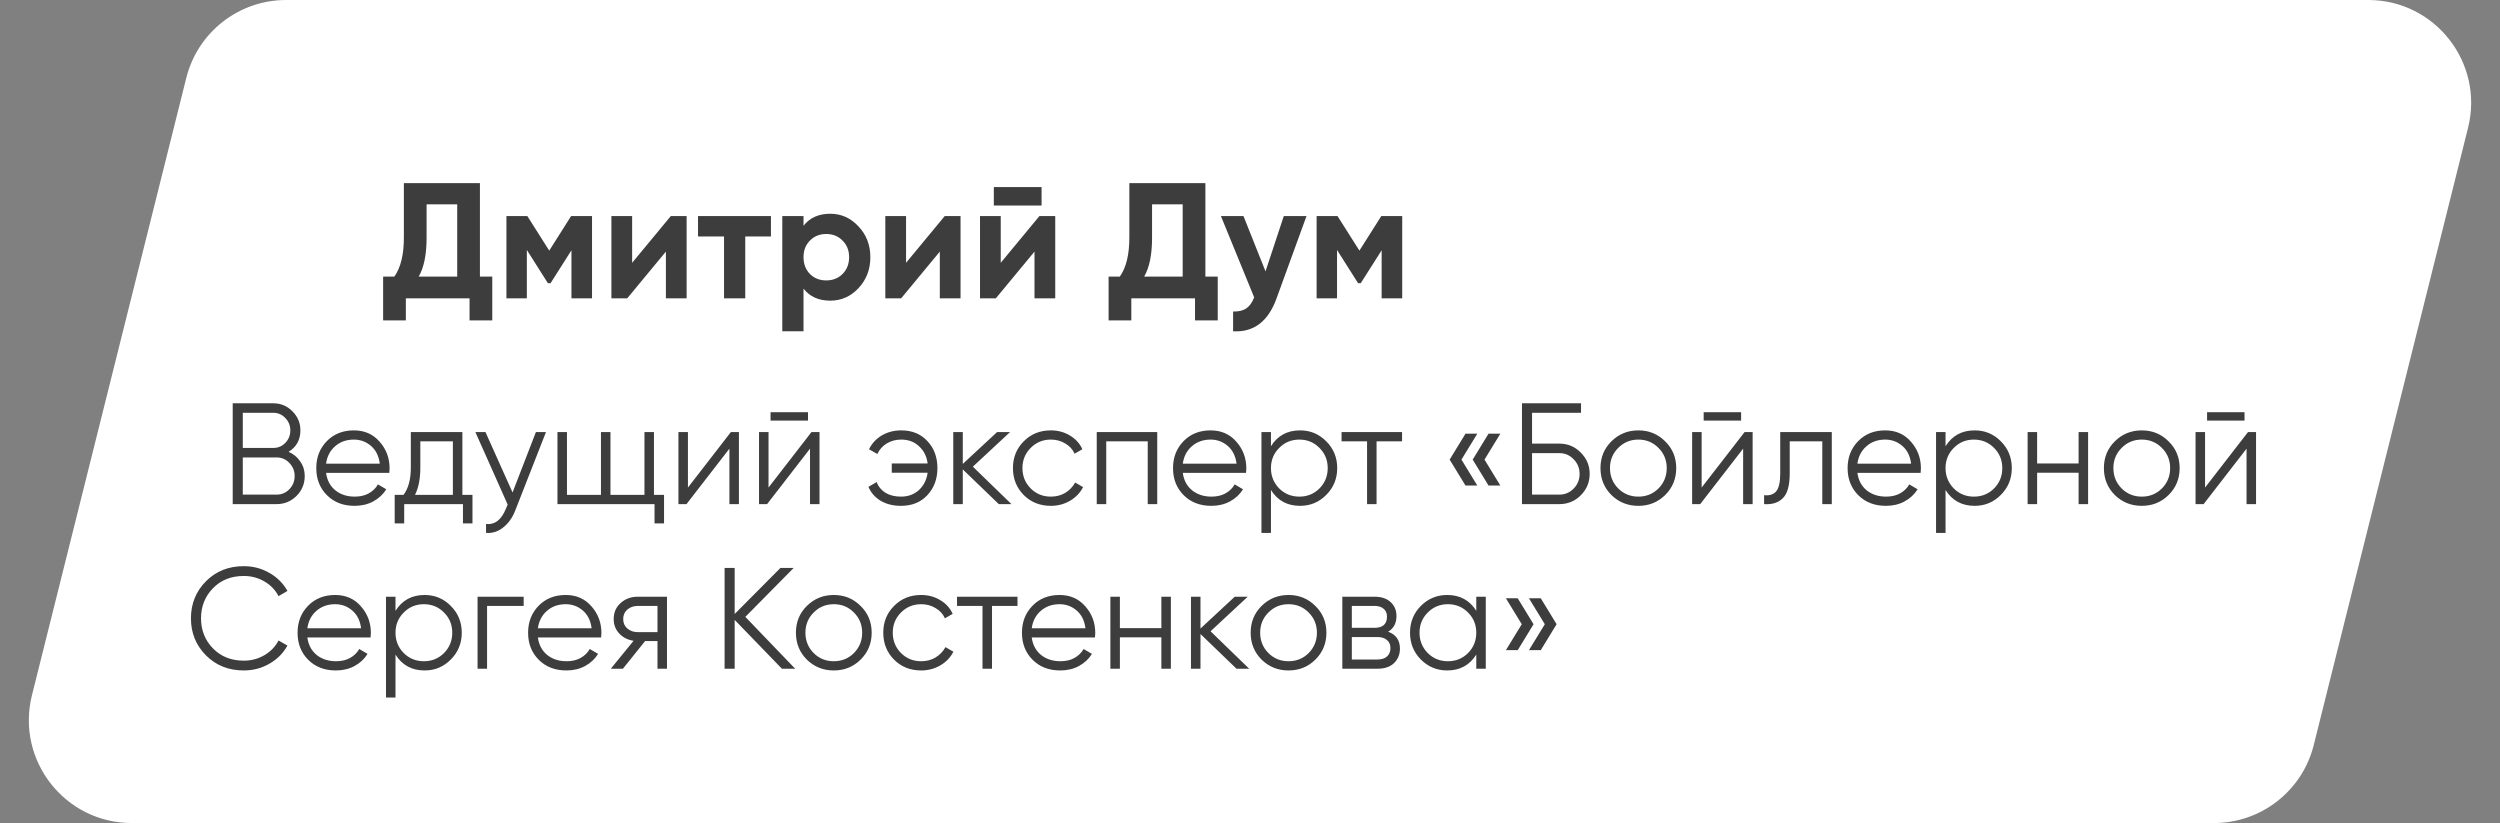
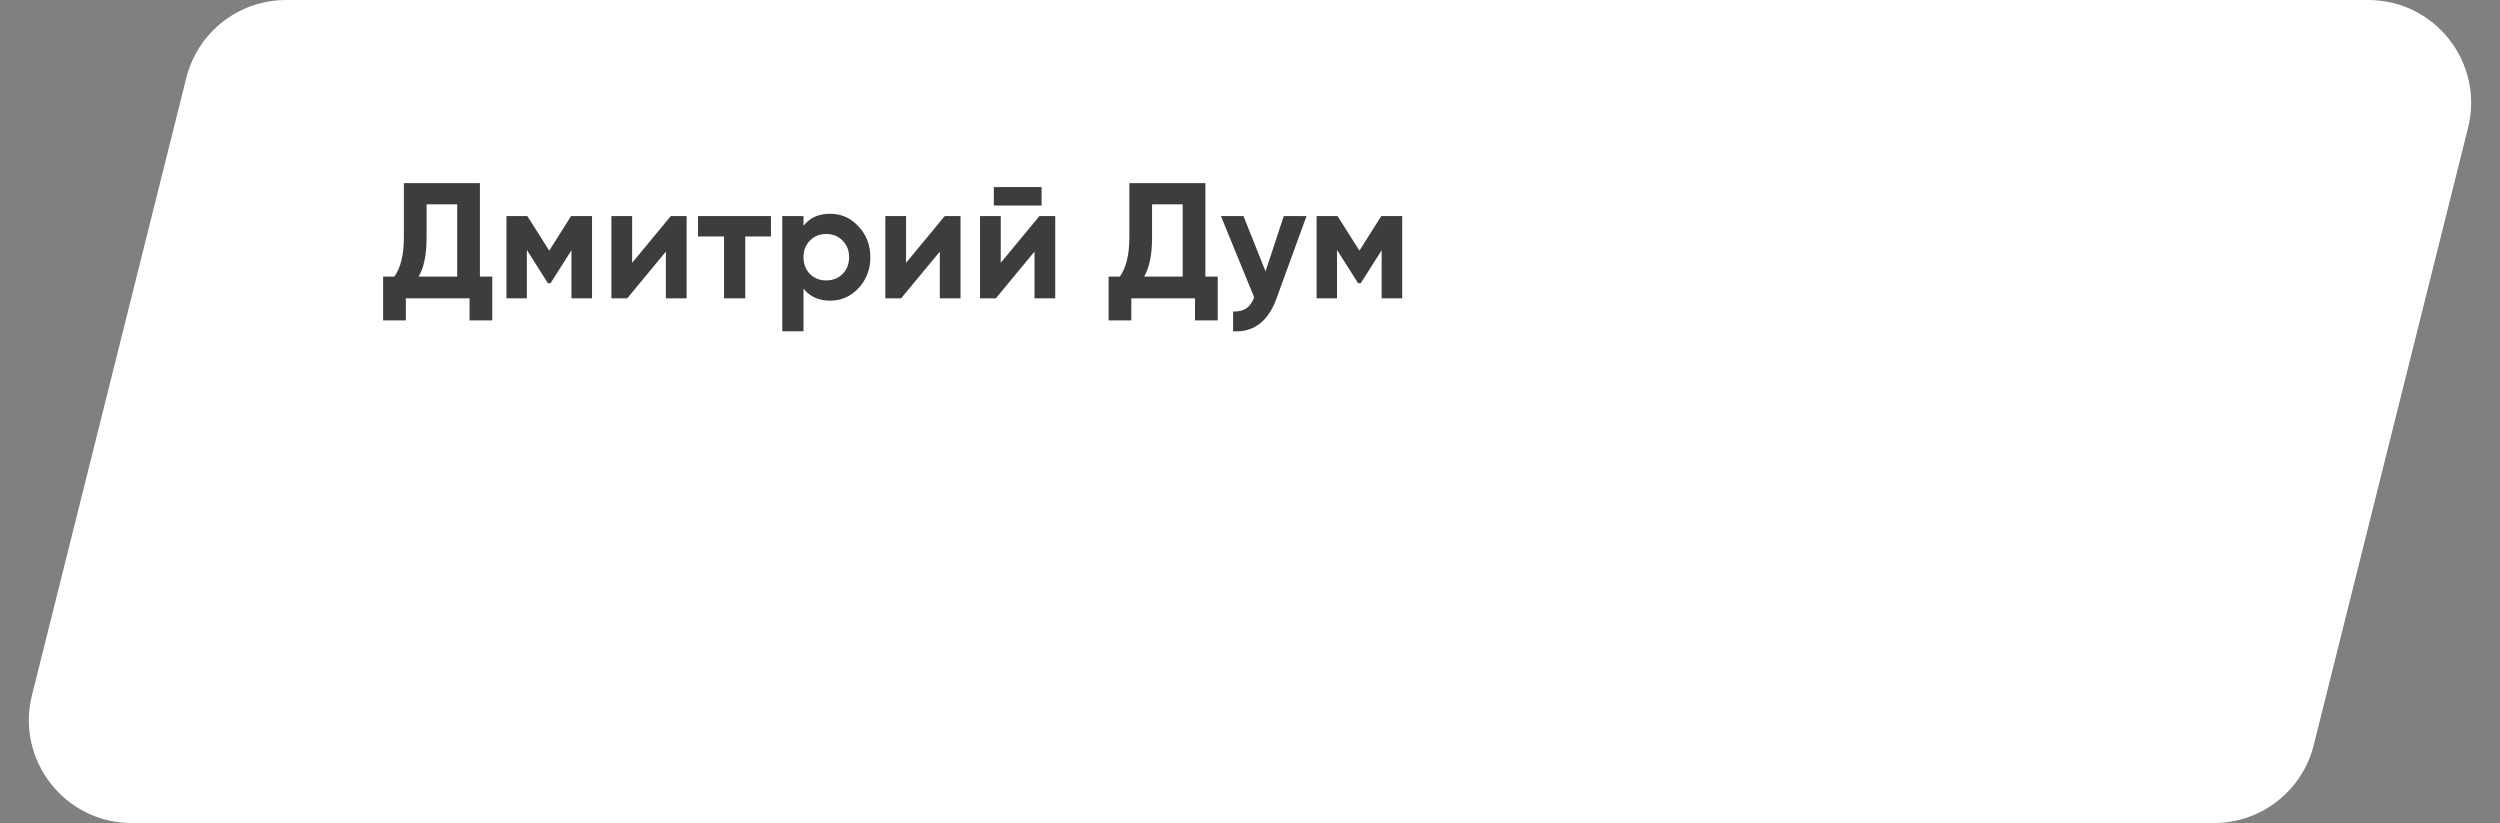
<svg xmlns="http://www.w3.org/2000/svg" width="243" height="80" viewBox="0 0 243 80" fill="none">
  <rect x="0" y="0" width="243" height="80" fill="#808080" stroke="none" />
  <path d="M18.106 7.575C19.219 3.123 23.219 0 27.808 0H230.192C236.698 0 241.472 6.114 239.894 12.425L224.894 72.425C223.781 76.877 219.781 80 215.192 80H12.808C6.302 80 1.528 73.886 3.106 67.575L18.106 7.575Z" fill="white" />
  <path d="M46.648 26.888H47.848V31.144H45.64V29H39.448V31.144H37.24V26.888H38.328C38.947 26.024 39.256 24.76 39.256 23.096V17.8H46.648V26.888ZM40.696 26.888H44.44V19.864H41.464V23.128C41.464 24.749 41.208 26.003 40.696 26.888ZM57.545 21V29H55.545V24.328L53.513 27.528H53.257L51.209 24.296V29H49.225V21H51.257L53.385 24.36L55.513 21H57.545ZM65.204 21H66.74V29H64.724V24.456L60.964 29H59.428V21H61.444V25.544L65.204 21ZM74.936 21V22.984H72.439V29H70.376V22.984H67.847V21H74.936ZM80.694 20.776C81.771 20.776 82.688 21.187 83.446 22.008C84.214 22.819 84.598 23.816 84.598 25C84.598 26.184 84.214 27.187 83.446 28.008C82.688 28.819 81.771 29.224 80.694 29.224C79.574 29.224 78.71 28.835 78.102 28.056V32.2H76.038V21H78.102V21.944C78.71 21.165 79.574 20.776 80.694 20.776ZM78.726 26.632C79.142 27.048 79.67 27.256 80.31 27.256C80.95 27.256 81.478 27.048 81.894 26.632C82.32 26.205 82.534 25.661 82.534 25C82.534 24.339 82.32 23.8 81.894 23.384C81.478 22.957 80.95 22.744 80.31 22.744C79.67 22.744 79.142 22.957 78.726 23.384C78.31 23.8 78.102 24.339 78.102 25C78.102 25.661 78.31 26.205 78.726 26.632ZM91.829 21H93.365V29H91.349V24.456L87.589 29H86.053V21H88.069V25.544L91.829 21ZM96.6 19.976V18.184H101.241V19.976H96.6ZM101.033 21H102.569V29H100.553V24.456L96.793 29H95.257V21H97.272V25.544L101.033 21ZM117.164 26.888H118.364V31.144H116.156V29H109.964V31.144H107.756V26.888H108.844C109.462 26.024 109.772 24.76 109.772 23.096V17.8H117.164V26.888ZM111.212 26.888H114.956V19.864H111.98V23.128C111.98 24.749 111.724 26.003 111.212 26.888ZM124.785 21H126.993L124.081 29C123.27 31.251 121.862 32.317 119.857 32.2V30.28C120.401 30.291 120.828 30.189 121.137 29.976C121.457 29.763 121.713 29.405 121.905 28.904L118.673 21H120.865L123.009 26.376L124.785 21ZM136.295 21V29H134.295V24.328L132.263 27.528H132.007L129.959 24.296V29H127.975V21H130.007L132.135 24.36L134.263 21H136.295Z" fill="#3D3D3D" />
-   <path d="M28.052 43.918C28.528 44.123 28.906 44.436 29.186 44.856C29.475 45.267 29.62 45.738 29.62 46.27C29.62 47.026 29.354 47.67 28.822 48.202C28.29 48.734 27.646 49 26.89 49H22.62V39.2H26.568C27.296 39.2 27.917 39.461 28.43 39.984C28.943 40.497 29.2 41.113 29.2 41.832C29.2 42.747 28.817 43.442 28.052 43.918ZM26.568 40.124H23.6V43.54H26.568C27.025 43.54 27.413 43.377 27.73 43.05C28.057 42.714 28.22 42.308 28.22 41.832C28.22 41.365 28.057 40.964 27.73 40.628C27.413 40.292 27.025 40.124 26.568 40.124ZM26.89 48.076C27.375 48.076 27.786 47.903 28.122 47.558C28.467 47.203 28.64 46.774 28.64 46.27C28.64 45.775 28.467 45.351 28.122 44.996C27.786 44.641 27.375 44.464 26.89 44.464H23.6V48.076H26.89ZM34.396 41.832C35.432 41.832 36.267 42.201 36.902 42.938C37.546 43.666 37.868 44.529 37.868 45.528C37.868 45.631 37.858 45.775 37.84 45.962H31.694C31.787 46.671 32.086 47.236 32.59 47.656C33.103 48.067 33.733 48.272 34.48 48.272C35.012 48.272 35.469 48.165 35.852 47.95C36.244 47.726 36.538 47.437 36.734 47.082L37.546 47.558C37.238 48.053 36.818 48.445 36.286 48.734C35.754 49.023 35.147 49.168 34.466 49.168C33.364 49.168 32.468 48.823 31.778 48.132C31.087 47.441 30.742 46.564 30.742 45.5C30.742 44.455 31.082 43.582 31.764 42.882C32.445 42.182 33.322 41.832 34.396 41.832ZM34.396 42.728C33.668 42.728 33.056 42.947 32.562 43.386C32.076 43.815 31.787 44.375 31.694 45.066H36.916C36.822 44.329 36.538 43.755 36.062 43.344C35.586 42.933 35.03 42.728 34.396 42.728ZM44.944 48.104H45.924V50.876H45V49H39.288V50.876H38.364V48.104H39.218C39.694 47.479 39.932 46.597 39.932 45.458V42H44.944V48.104ZM40.338 48.104H44.02V42.896H40.856V45.458C40.856 46.531 40.683 47.413 40.338 48.104ZM52.088 42H53.068L50.072 49.644C49.802 50.335 49.414 50.876 48.91 51.268C48.416 51.669 47.86 51.847 47.244 51.8V50.932C48.084 51.025 48.724 50.54 49.162 49.476L49.344 49.042L46.208 42H47.188L49.82 47.866L52.088 42ZM63.565 48.104H64.545V50.876H63.621V49H54.185V42H55.109V48.104H58.413V42H59.337V48.104H62.641V42H63.565V48.104ZM71.039 42H71.823V49H70.899V43.61L66.727 49H65.943V42H66.867V47.39L71.039 42ZM74.897 40.88V40.068H78.537V40.88H74.897ZM78.873 42H79.657V49H78.733V43.61L74.561 49H73.777V42H74.701V47.39L78.873 42ZM87.603 41.832C88.657 41.832 89.507 42.182 90.151 42.882C90.795 43.573 91.117 44.445 91.117 45.5C91.117 46.555 90.79 47.432 90.137 48.132C89.493 48.823 88.639 49.168 87.575 49.168C86.819 49.168 86.161 49.005 85.601 48.678C85.05 48.342 84.653 47.889 84.411 47.32L85.209 46.858C85.368 47.287 85.652 47.633 86.063 47.894C86.474 48.146 86.978 48.272 87.575 48.272C88.275 48.272 88.858 48.057 89.325 47.628C89.791 47.189 90.072 46.629 90.165 45.948H86.679V45.052H90.165C90.081 44.371 89.805 43.815 89.339 43.386C88.882 42.947 88.303 42.728 87.603 42.728C87.071 42.728 86.6 42.854 86.189 43.106C85.778 43.358 85.475 43.699 85.279 44.128L84.467 43.666C84.747 43.097 85.162 42.649 85.713 42.322C86.273 41.995 86.903 41.832 87.603 41.832ZM98.314 49H97.082L93.582 45.626V49H92.658V42H93.582V45.094L96.914 42H98.174L94.562 45.36L98.314 49ZM102.14 49.168C101.086 49.168 100.208 48.818 99.508 48.118C98.808 47.409 98.458 46.536 98.458 45.5C98.458 44.464 98.808 43.596 99.508 42.896C100.208 42.187 101.086 41.832 102.14 41.832C102.831 41.832 103.452 42 104.002 42.336C104.553 42.663 104.954 43.106 105.206 43.666L104.45 44.1C104.264 43.68 103.96 43.349 103.54 43.106C103.13 42.854 102.663 42.728 102.14 42.728C101.366 42.728 100.712 42.999 100.18 43.54C99.648 44.072 99.382 44.725 99.382 45.5C99.382 46.275 99.648 46.933 100.18 47.474C100.712 48.006 101.366 48.272 102.14 48.272C102.663 48.272 103.13 48.151 103.54 47.908C103.951 47.656 104.273 47.32 104.506 46.9L105.276 47.348C104.987 47.908 104.562 48.351 104.002 48.678C103.442 49.005 102.822 49.168 102.14 49.168ZM112.483 42V49H111.559V42.896H107.527V49H106.603V42H112.483ZM117.671 41.832C118.707 41.832 119.542 42.201 120.177 42.938C120.821 43.666 121.143 44.529 121.143 45.528C121.143 45.631 121.134 45.775 121.115 45.962H114.969C115.062 46.671 115.361 47.236 115.865 47.656C116.378 48.067 117.008 48.272 117.755 48.272C118.287 48.272 118.744 48.165 119.127 47.95C119.519 47.726 119.813 47.437 120.009 47.082L120.821 47.558C120.513 48.053 120.093 48.445 119.561 48.734C119.029 49.023 118.422 49.168 117.741 49.168C116.64 49.168 115.744 48.823 115.053 48.132C114.362 47.441 114.017 46.564 114.017 45.5C114.017 44.455 114.358 43.582 115.039 42.882C115.72 42.182 116.598 41.832 117.671 41.832ZM117.671 42.728C116.943 42.728 116.332 42.947 115.837 43.386C115.352 43.815 115.062 44.375 114.969 45.066H120.191C120.098 44.329 119.813 43.755 119.337 43.344C118.861 42.933 118.306 42.728 117.671 42.728ZM126.365 41.832C127.363 41.832 128.213 42.187 128.913 42.896C129.622 43.605 129.977 44.473 129.977 45.5C129.977 46.527 129.622 47.395 128.913 48.104C128.213 48.813 127.363 49.168 126.365 49.168C125.123 49.168 124.181 48.655 123.537 47.628V51.8H122.613V42H123.537V43.372C124.181 42.345 125.123 41.832 126.365 41.832ZM124.335 47.474C124.867 48.006 125.52 48.272 126.295 48.272C127.069 48.272 127.723 48.006 128.255 47.474C128.787 46.933 129.053 46.275 129.053 45.5C129.053 44.725 128.787 44.072 128.255 43.54C127.723 42.999 127.069 42.728 126.295 42.728C125.52 42.728 124.867 42.999 124.335 43.54C123.803 44.072 123.537 44.725 123.537 45.5C123.537 46.275 123.803 46.933 124.335 47.474ZM136.28 42V42.896H133.802V49H132.878V42.896H130.4V42H136.28ZM143.594 42.154L142.054 44.674L143.594 47.194H142.446L140.906 44.674L142.446 42.154H143.594ZM145.834 42.154L144.294 44.674L145.834 47.194H144.686L143.146 44.674L144.686 42.154H145.834ZM151.576 43.12C152.388 43.12 153.079 43.409 153.648 43.988C154.227 44.567 154.516 45.257 154.516 46.06C154.516 46.872 154.227 47.567 153.648 48.146C153.079 48.715 152.388 49 151.576 49H147.936V39.2H153.676V40.124H148.916V43.12H151.576ZM151.576 48.076C152.118 48.076 152.58 47.88 152.962 47.488C153.345 47.096 153.536 46.62 153.536 46.06C153.536 45.509 153.345 45.038 152.962 44.646C152.58 44.245 152.118 44.044 151.576 44.044H148.916V48.076H151.576ZM161.852 48.118C161.143 48.818 160.275 49.168 159.248 49.168C158.221 49.168 157.349 48.818 156.63 48.118C155.921 47.409 155.566 46.536 155.566 45.5C155.566 44.464 155.921 43.596 156.63 42.896C157.349 42.187 158.221 41.832 159.248 41.832C160.275 41.832 161.143 42.187 161.852 42.896C162.571 43.596 162.93 44.464 162.93 45.5C162.93 46.536 162.571 47.409 161.852 48.118ZM157.288 47.474C157.82 48.006 158.473 48.272 159.248 48.272C160.023 48.272 160.676 48.006 161.208 47.474C161.74 46.933 162.006 46.275 162.006 45.5C162.006 44.725 161.74 44.072 161.208 43.54C160.676 42.999 160.023 42.728 159.248 42.728C158.473 42.728 157.82 42.999 157.288 43.54C156.756 44.072 156.49 44.725 156.49 45.5C156.49 46.275 156.756 46.933 157.288 47.474ZM165.596 40.88V40.068H169.236V40.88H165.596ZM169.572 42H170.356V49H169.432V43.61L165.26 49H164.476V42H165.4V47.39L169.572 42ZM178.05 42V49H177.126V42.896H173.962V46.018C173.962 47.185 173.738 47.987 173.29 48.426C172.851 48.865 172.245 49.056 171.47 49V48.132C172.002 48.188 172.394 48.062 172.646 47.754C172.907 47.446 173.038 46.867 173.038 46.018V42H178.05ZM183.241 41.832C184.277 41.832 185.113 42.201 185.747 42.938C186.391 43.666 186.713 44.529 186.713 45.528C186.713 45.631 186.704 45.775 186.685 45.962H180.539C180.633 46.671 180.931 47.236 181.435 47.656C181.949 48.067 182.579 48.272 183.325 48.272C183.857 48.272 184.315 48.165 184.697 47.95C185.089 47.726 185.383 47.437 185.579 47.082L186.391 47.558C186.083 48.053 185.663 48.445 185.131 48.734C184.599 49.023 183.993 49.168 183.311 49.168C182.21 49.168 181.314 48.823 180.623 48.132C179.933 47.441 179.587 46.564 179.587 45.5C179.587 44.455 179.928 43.582 180.609 42.882C181.291 42.182 182.168 41.832 183.241 41.832ZM183.241 42.728C182.513 42.728 181.902 42.947 181.407 43.386C180.922 43.815 180.633 44.375 180.539 45.066H185.761C185.668 44.329 185.383 43.755 184.907 43.344C184.431 42.933 183.876 42.728 183.241 42.728ZM191.935 41.832C192.934 41.832 193.783 42.187 194.483 42.896C195.192 43.605 195.547 44.473 195.547 45.5C195.547 46.527 195.192 47.395 194.483 48.104C193.783 48.813 192.934 49.168 191.935 49.168C190.694 49.168 189.751 48.655 189.107 47.628V51.8H188.183V42H189.107V43.372C189.751 42.345 190.694 41.832 191.935 41.832ZM189.905 47.474C190.437 48.006 191.09 48.272 191.865 48.272C192.64 48.272 193.293 48.006 193.825 47.474C194.357 46.933 194.623 46.275 194.623 45.5C194.623 44.725 194.357 44.072 193.825 43.54C193.293 42.999 192.64 42.728 191.865 42.728C191.09 42.728 190.437 42.999 189.905 43.54C189.373 44.072 189.107 44.725 189.107 45.5C189.107 46.275 189.373 46.933 189.905 47.474ZM202.04 42H202.964V49H202.04V45.948H198.008V49H197.084V42H198.008V45.052H202.04V42ZM210.784 48.118C210.074 48.818 209.206 49.168 208.18 49.168C207.153 49.168 206.28 48.818 205.562 48.118C204.852 47.409 204.498 46.536 204.498 45.5C204.498 44.464 204.852 43.596 205.562 42.896C206.28 42.187 207.153 41.832 208.18 41.832C209.206 41.832 210.074 42.187 210.784 42.896C211.502 43.596 211.862 44.464 211.862 45.5C211.862 46.536 211.502 47.409 210.784 48.118ZM206.22 47.474C206.752 48.006 207.405 48.272 208.18 48.272C208.954 48.272 209.608 48.006 210.14 47.474C210.672 46.933 210.938 46.275 210.938 45.5C210.938 44.725 210.672 44.072 210.14 43.54C209.608 42.999 208.954 42.728 208.18 42.728C207.405 42.728 206.752 42.999 206.22 43.54C205.688 44.072 205.422 44.725 205.422 45.5C205.422 46.275 205.688 46.933 206.22 47.474ZM214.528 40.88V40.068H218.168V40.88H214.528ZM218.504 42H219.288V49H218.364V43.61L214.192 49H213.408V42H214.332V47.39L218.504 42ZM23.698 65.168C22.214 65.168 20.987 64.678 20.016 63.698C19.045 62.718 18.56 61.519 18.56 60.1C18.56 58.681 19.045 57.482 20.016 56.502C20.987 55.522 22.214 55.032 23.698 55.032C24.603 55.032 25.434 55.251 26.19 55.69C26.946 56.119 27.529 56.703 27.94 57.44L27.072 57.944C26.764 57.347 26.307 56.871 25.7 56.516C25.093 56.161 24.426 55.984 23.698 55.984C22.475 55.984 21.477 56.381 20.702 57.174C19.927 57.967 19.54 58.943 19.54 60.1C19.54 61.257 19.927 62.233 20.702 63.026C21.477 63.819 22.475 64.216 23.698 64.216C24.426 64.216 25.093 64.039 25.7 63.684C26.307 63.329 26.764 62.853 27.072 62.256L27.94 62.746C27.539 63.483 26.955 64.071 26.19 64.51C25.434 64.949 24.603 65.168 23.698 65.168ZM32.577 57.832C33.613 57.832 34.449 58.201 35.083 58.938C35.727 59.666 36.049 60.529 36.049 61.528C36.049 61.631 36.04 61.775 36.021 61.962H29.875C29.969 62.671 30.267 63.236 30.771 63.656C31.285 64.067 31.915 64.272 32.661 64.272C33.193 64.272 33.651 64.165 34.033 63.95C34.425 63.726 34.719 63.437 34.915 63.082L35.727 63.558C35.419 64.053 34.999 64.445 34.467 64.734C33.935 65.023 33.329 65.168 32.647 65.168C31.546 65.168 30.65 64.823 29.959 64.132C29.269 63.441 28.923 62.564 28.923 61.5C28.923 60.455 29.264 59.582 29.945 58.882C30.627 58.182 31.504 57.832 32.577 57.832ZM32.577 58.728C31.849 58.728 31.238 58.947 30.743 59.386C30.258 59.815 29.969 60.375 29.875 61.066H35.097C35.004 60.329 34.719 59.755 34.243 59.344C33.767 58.933 33.212 58.728 32.577 58.728ZM41.271 57.832C42.27 57.832 43.119 58.187 43.819 58.896C44.528 59.605 44.883 60.473 44.883 61.5C44.883 62.527 44.528 63.395 43.819 64.104C43.119 64.813 42.27 65.168 41.271 65.168C40.03 65.168 39.087 64.655 38.443 63.628V67.8H37.519V58H38.443V59.372C39.087 58.345 40.03 57.832 41.271 57.832ZM39.241 63.474C39.773 64.006 40.426 64.272 41.201 64.272C41.976 64.272 42.629 64.006 43.161 63.474C43.693 62.933 43.959 62.275 43.959 61.5C43.959 60.725 43.693 60.072 43.161 59.54C42.629 58.999 41.976 58.728 41.201 58.728C40.426 58.728 39.773 58.999 39.241 59.54C38.709 60.072 38.443 60.725 38.443 61.5C38.443 62.275 38.709 62.933 39.241 63.474ZM50.9 58V58.896H47.343V65H46.419V58H50.9ZM54.986 57.832C56.022 57.832 56.857 58.201 57.492 58.938C58.136 59.666 58.458 60.529 58.458 61.528C58.458 61.631 58.448 61.775 58.429 61.962H52.283C52.377 62.671 52.675 63.236 53.179 63.656C53.693 64.067 54.323 64.272 55.069 64.272C55.602 64.272 56.059 64.165 56.441 63.95C56.834 63.726 57.127 63.437 57.324 63.082L58.136 63.558C57.828 64.053 57.407 64.445 56.876 64.734C56.343 65.023 55.737 65.168 55.056 65.168C53.954 65.168 53.058 64.823 52.367 64.132C51.677 63.441 51.331 62.564 51.331 61.5C51.331 60.455 51.672 59.582 52.353 58.882C53.035 58.182 53.912 57.832 54.986 57.832ZM54.986 58.728C54.258 58.728 53.646 58.947 53.151 59.386C52.666 59.815 52.377 60.375 52.283 61.066H57.505C57.412 60.329 57.127 59.755 56.651 59.344C56.175 58.933 55.62 58.728 54.986 58.728ZM64.831 58V65H63.907V62.312H62.703L60.547 65H59.37L61.583 62.284C61.023 62.2 60.56 61.967 60.197 61.584C59.833 61.201 59.651 60.73 59.651 60.17C59.651 59.535 59.874 59.017 60.322 58.616C60.78 58.205 61.335 58 61.989 58H64.831ZM61.989 61.444H63.907V58.896H61.989C61.596 58.896 61.261 59.013 60.98 59.246C60.71 59.479 60.575 59.787 60.575 60.17C60.575 60.553 60.71 60.861 60.98 61.094C61.261 61.327 61.596 61.444 61.989 61.444ZM77.29 65H76.002L71.41 60.254V65H70.43V55.2H71.41V59.68L75.862 55.2H77.15L72.447 59.96L77.29 65ZM83.649 64.118C82.939 64.818 82.071 65.168 81.045 65.168C80.018 65.168 79.145 64.818 78.427 64.118C77.717 63.409 77.363 62.536 77.363 61.5C77.363 60.464 77.717 59.596 78.427 58.896C79.145 58.187 80.018 57.832 81.045 57.832C82.071 57.832 82.939 58.187 83.649 58.896C84.367 59.596 84.727 60.464 84.727 61.5C84.727 62.536 84.367 63.409 83.649 64.118ZM79.085 63.474C79.617 64.006 80.27 64.272 81.045 64.272C81.819 64.272 82.473 64.006 83.005 63.474C83.537 62.933 83.803 62.275 83.803 61.5C83.803 60.725 83.537 60.072 83.005 59.54C82.473 58.999 81.819 58.728 81.045 58.728C80.27 58.728 79.617 58.999 79.085 59.54C78.553 60.072 78.287 60.725 78.287 61.5C78.287 62.275 78.553 62.933 79.085 63.474ZM89.535 65.168C88.48 65.168 87.603 64.818 86.903 64.118C86.203 63.409 85.853 62.536 85.853 61.5C85.853 60.464 86.203 59.596 86.903 58.896C87.603 58.187 88.48 57.832 89.535 57.832C90.226 57.832 90.846 58 91.397 58.336C91.948 58.663 92.349 59.106 92.601 59.666L91.845 60.1C91.658 59.68 91.355 59.349 90.935 59.106C90.524 58.854 90.058 58.728 89.535 58.728C88.76 58.728 88.107 58.999 87.575 59.54C87.043 60.072 86.777 60.725 86.777 61.5C86.777 62.275 87.043 62.933 87.575 63.474C88.107 64.006 88.76 64.272 89.535 64.272C90.058 64.272 90.524 64.151 90.935 63.908C91.346 63.656 91.668 63.32 91.901 62.9L92.671 63.348C92.382 63.908 91.957 64.351 91.397 64.678C90.837 65.005 90.216 65.168 89.535 65.168ZM98.901 58V58.896H96.423V65H95.499V58.896H93.021V58H98.901ZM102.987 57.832C104.023 57.832 104.859 58.201 105.493 58.938C106.137 59.666 106.459 60.529 106.459 61.528C106.459 61.631 106.45 61.775 106.431 61.962H100.285C100.379 62.671 100.677 63.236 101.181 63.656C101.695 64.067 102.325 64.272 103.071 64.272C103.603 64.272 104.061 64.165 104.443 63.95C104.835 63.726 105.129 63.437 105.325 63.082L106.137 63.558C105.829 64.053 105.409 64.445 104.877 64.734C104.345 65.023 103.739 65.168 103.057 65.168C101.956 65.168 101.06 64.823 100.369 64.132C99.679 63.441 99.333 62.564 99.333 61.5C99.333 60.455 99.674 59.582 100.355 58.882C101.037 58.182 101.914 57.832 102.987 57.832ZM102.987 58.728C102.259 58.728 101.648 58.947 101.153 59.386C100.668 59.815 100.379 60.375 100.285 61.066H105.507C105.414 60.329 105.129 59.755 104.653 59.344C104.177 58.933 103.622 58.728 102.987 58.728ZM112.885 58H113.809V65H112.885V61.948H108.853V65H107.929V58H108.853V61.052H112.885V58ZM121.419 65H120.187L116.687 61.626V65H115.763V58H116.687V61.094L120.019 58H121.279L117.667 61.36L121.419 65ZM127.85 64.118C127.141 64.818 126.273 65.168 125.246 65.168C124.219 65.168 123.347 64.818 122.628 64.118C121.919 63.409 121.564 62.536 121.564 61.5C121.564 60.464 121.919 59.596 122.628 58.896C123.347 58.187 124.219 57.832 125.246 57.832C126.273 57.832 127.141 58.187 127.85 58.896C128.569 59.596 128.928 60.464 128.928 61.5C128.928 62.536 128.569 63.409 127.85 64.118ZM123.286 63.474C123.818 64.006 124.471 64.272 125.246 64.272C126.021 64.272 126.674 64.006 127.206 63.474C127.738 62.933 128.004 62.275 128.004 61.5C128.004 60.725 127.738 60.072 127.206 59.54C126.674 58.999 126.021 58.728 125.246 58.728C124.471 58.728 123.818 58.999 123.286 59.54C122.754 60.072 122.488 60.725 122.488 61.5C122.488 62.275 122.754 62.933 123.286 63.474ZM134.926 61.402C135.691 61.682 136.074 62.228 136.074 63.04C136.074 63.609 135.883 64.081 135.5 64.454C135.127 64.818 134.585 65 133.876 65H130.474V58H133.596C134.277 58 134.805 58.177 135.178 58.532C135.551 58.877 135.738 59.325 135.738 59.876C135.738 60.576 135.467 61.085 134.926 61.402ZM133.596 58.896H131.398V61.024H133.596C134.408 61.024 134.814 60.66 134.814 59.932C134.814 59.605 134.707 59.353 134.492 59.176C134.287 58.989 133.988 58.896 133.596 58.896ZM133.876 64.104C134.287 64.104 134.599 64.006 134.814 63.81C135.038 63.614 135.15 63.339 135.15 62.984C135.15 62.657 135.038 62.401 134.814 62.214C134.599 62.018 134.287 61.92 133.876 61.92H131.398V64.104H133.876ZM143.494 58H144.418V65H143.494V63.628C142.85 64.655 141.907 65.168 140.666 65.168C139.667 65.168 138.813 64.813 138.104 64.104C137.404 63.395 137.054 62.527 137.054 61.5C137.054 60.473 137.404 59.605 138.104 58.896C138.813 58.187 139.667 57.832 140.666 57.832C141.907 57.832 142.85 58.345 143.494 59.372V58ZM138.776 63.474C139.308 64.006 139.961 64.272 140.736 64.272C141.511 64.272 142.164 64.006 142.696 63.474C143.228 62.933 143.494 62.275 143.494 61.5C143.494 60.725 143.228 60.072 142.696 59.54C142.164 58.999 141.511 58.728 140.736 58.728C139.961 58.728 139.308 58.999 138.776 59.54C138.244 60.072 137.978 60.725 137.978 61.5C137.978 62.275 138.244 62.933 138.776 63.474ZM147.523 58.154L149.063 60.674L147.523 63.194H146.375L147.915 60.674L146.375 58.154H147.523ZM149.763 58.154L151.303 60.674L149.763 63.194H148.615L150.155 60.674L148.615 58.154H149.763Z" fill="#3D3D3D" />
</svg>